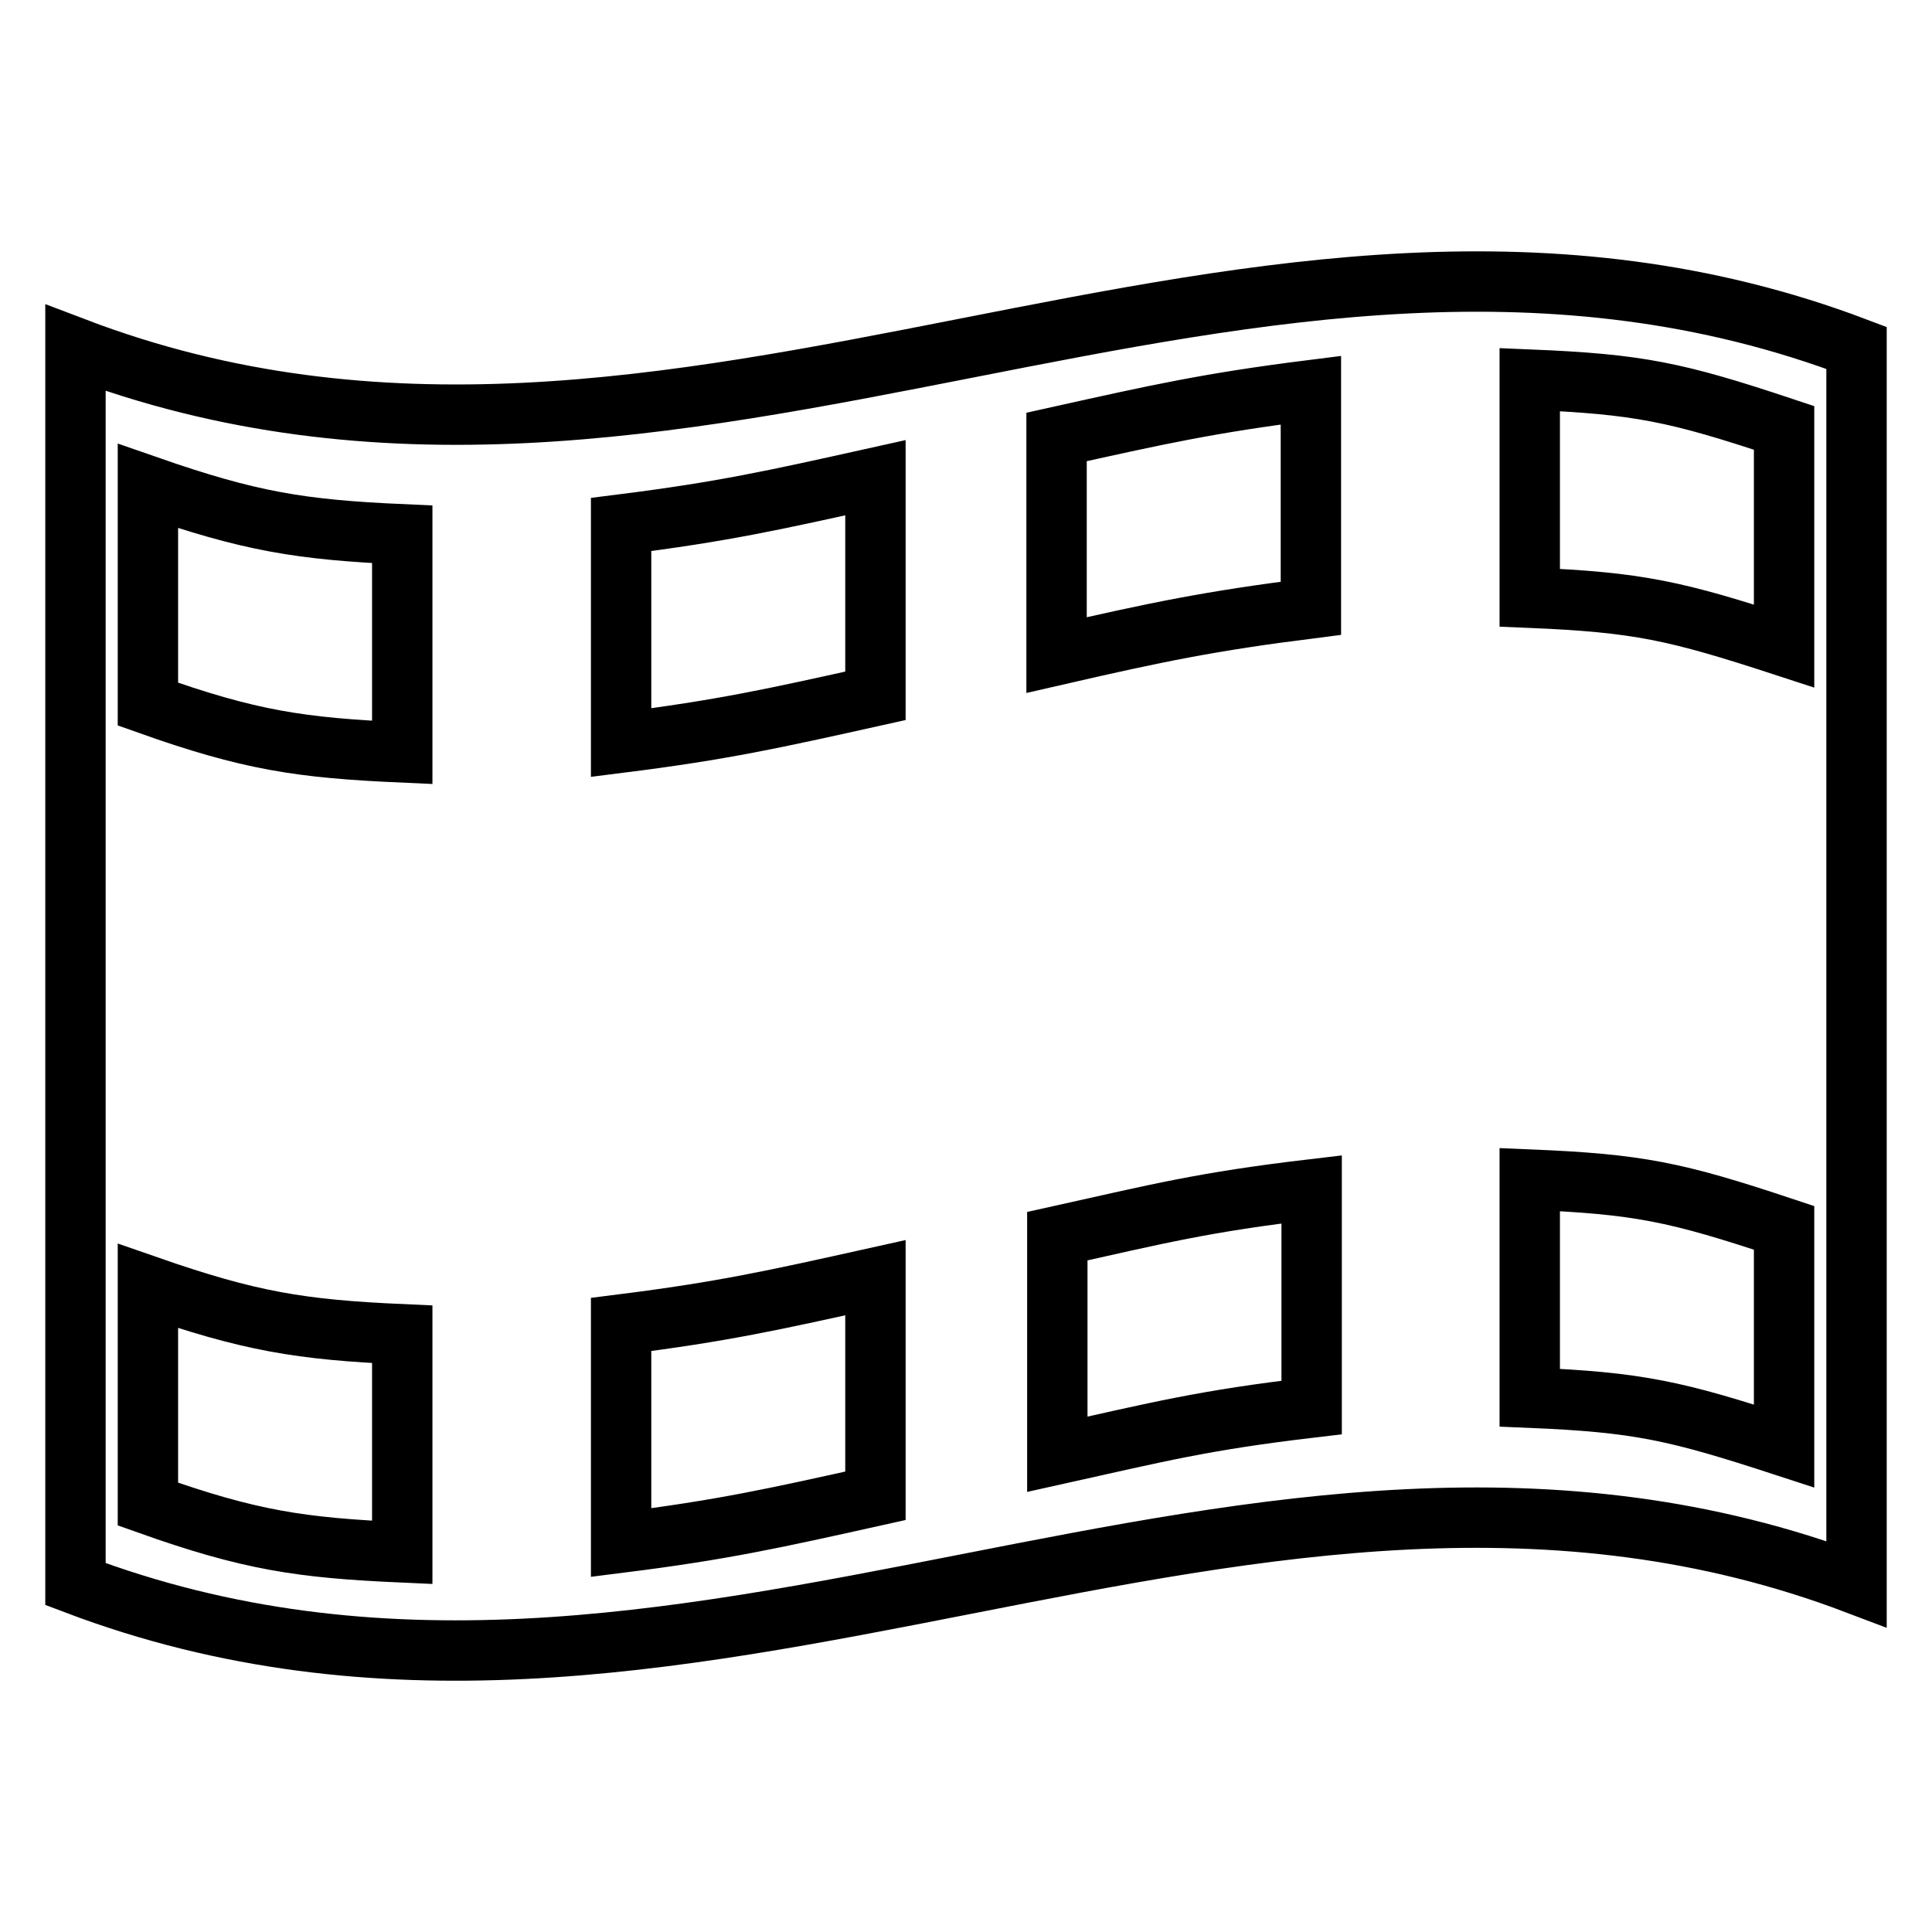
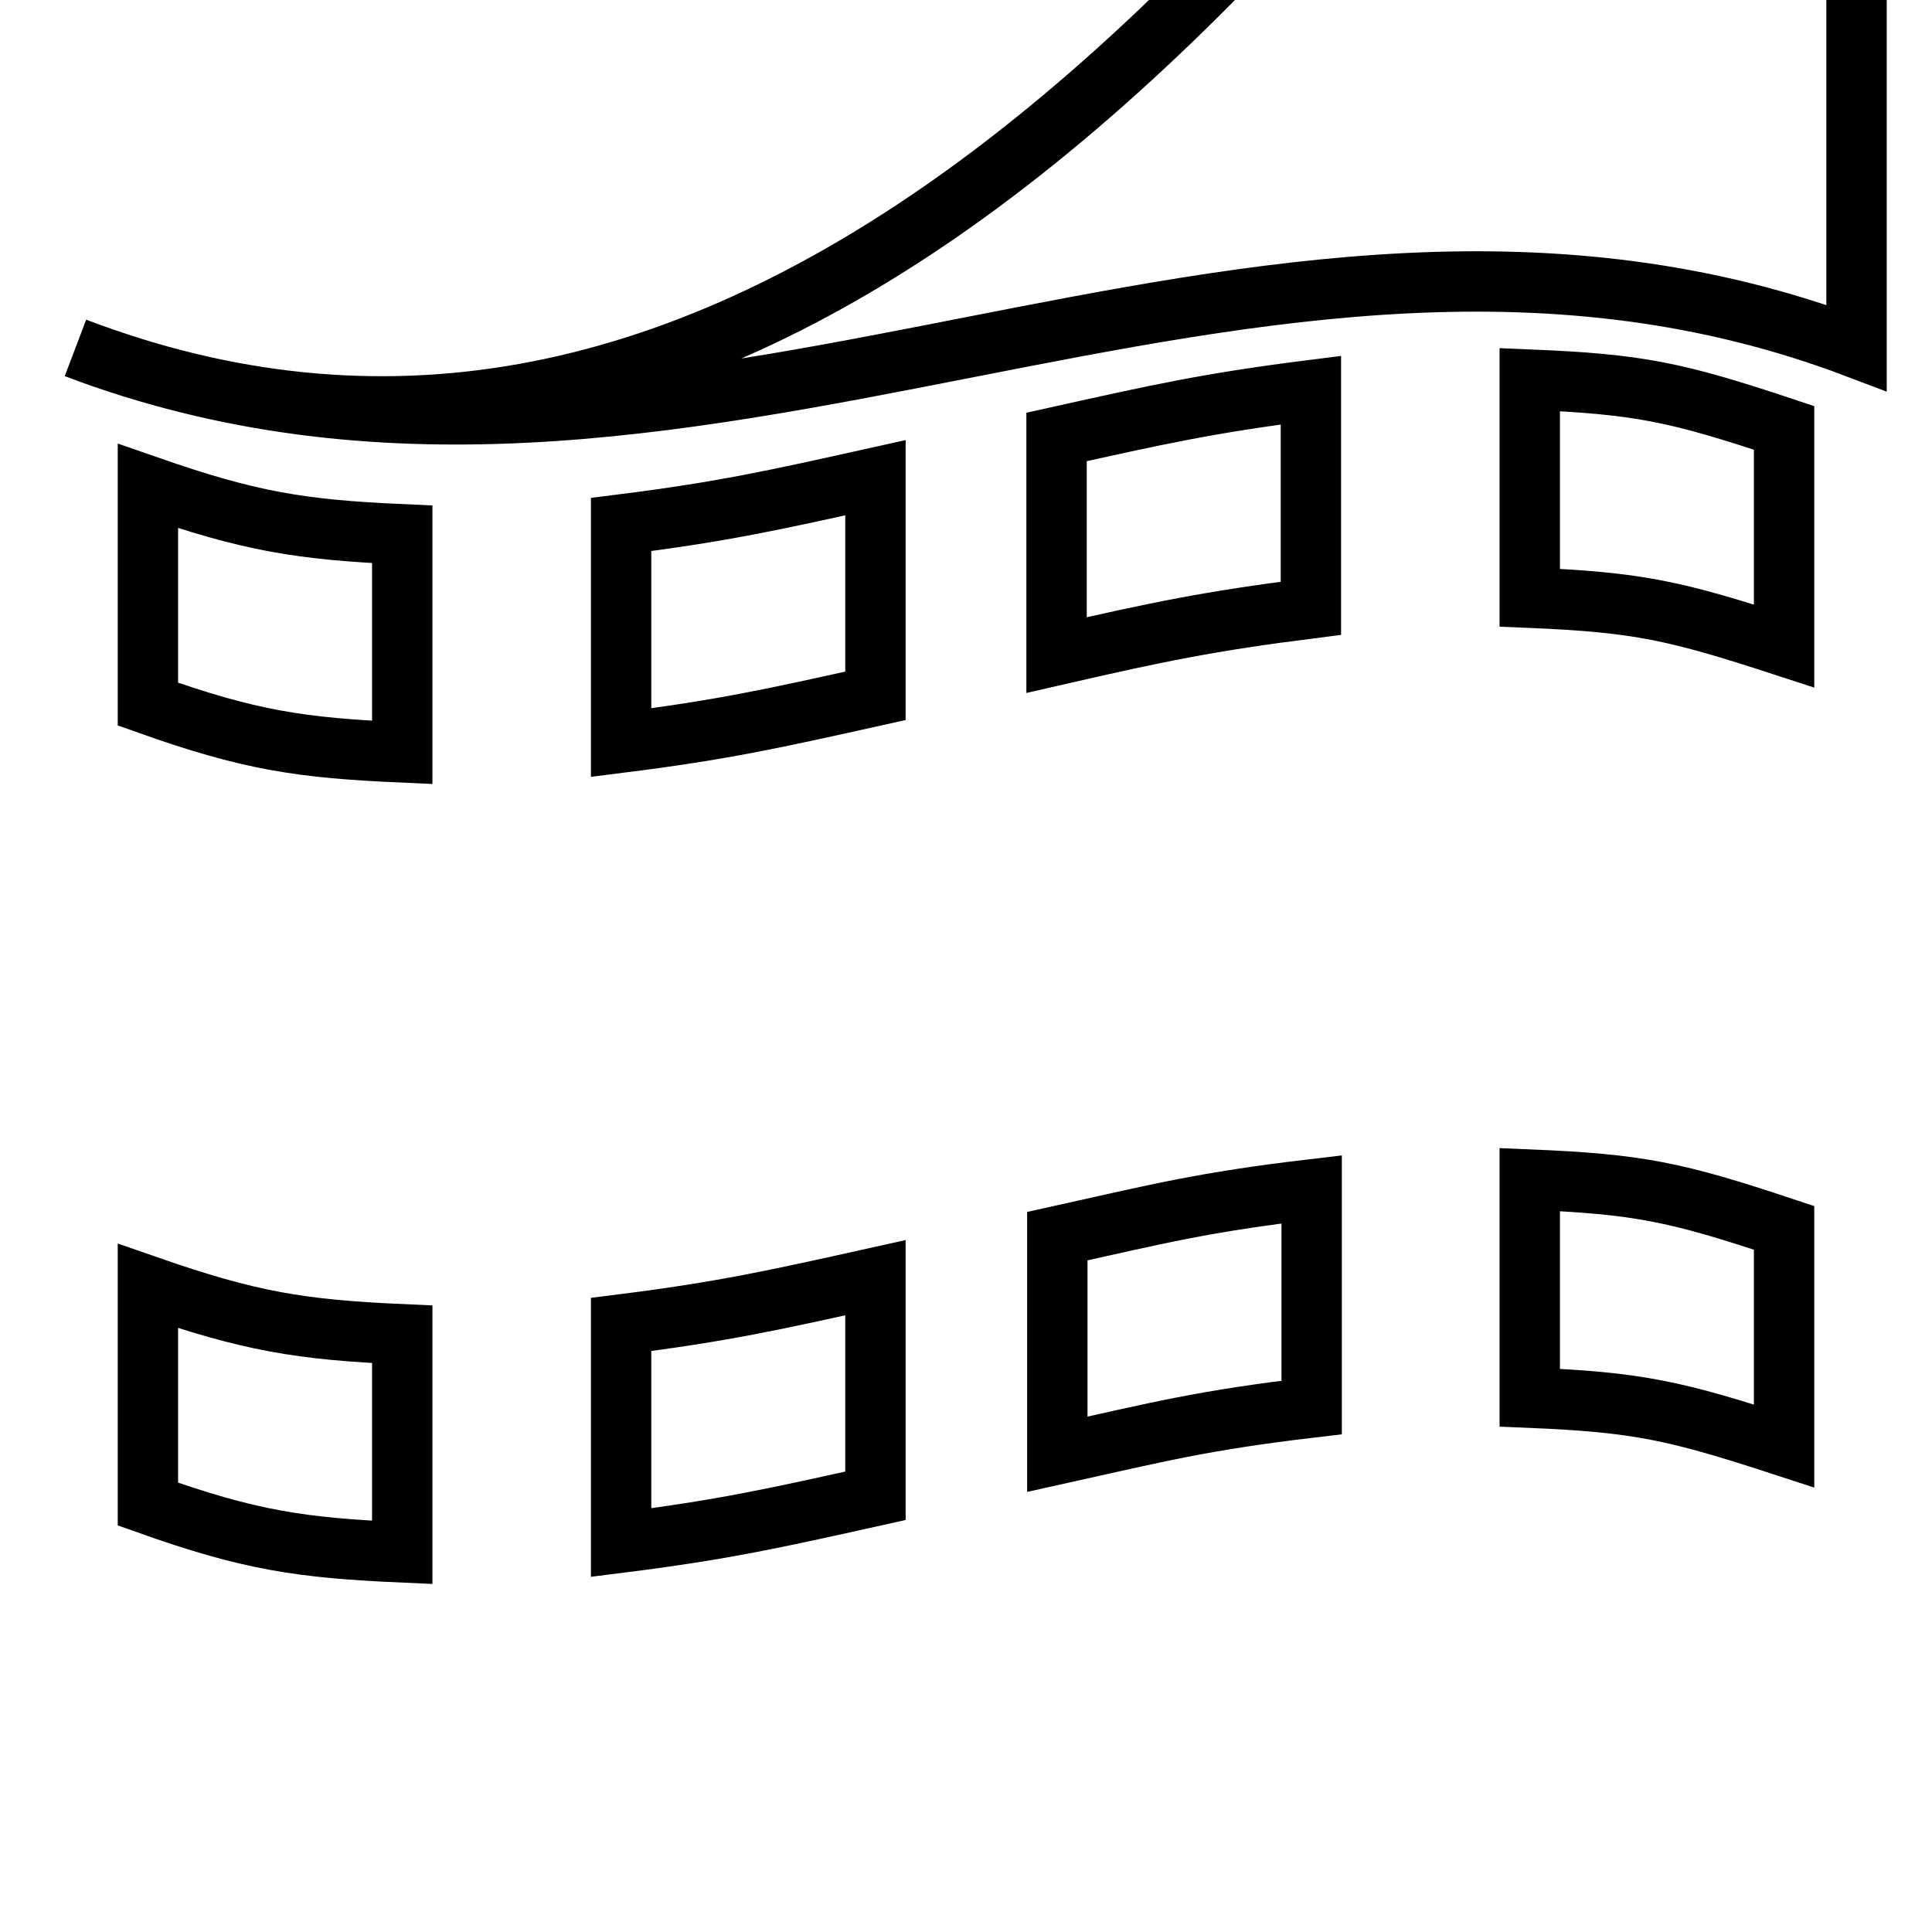
<svg xmlns="http://www.w3.org/2000/svg" version="1.1" x="0px" y="0px" viewBox="0 0 256 256" enable-background="new 0 0 256 256" xml:space="preserve">
  <g>
    <g>
      <g>
        <g>
-           <path stroke-width="8" fill-opacity="0" stroke="#000000" d="M10,46.1c0,54.6,0,109.2,0,163.8c80.4,30.5,155.6-30.5,236,0c0-54.6,0-109.2,0-163.8C165.6,15.6,90.4,76.7,10,46.1z M53.3,205.7c-13.5-0.6-20.2-1.6-33.7-6.4c0-11.6,0-17.3,0-28.9c13.5,4.7,20.2,5.8,33.7,6.4C53.3,188.4,53.3,194.1,53.3,205.7z M53.3,99.7c-13.5-0.6-20.2-1.6-33.7-6.4c0-11.6,0-17.3,0-28.9c13.5,4.7,20.2,5.8,33.7,6.4C53.3,82.4,53.3,88.2,53.3,99.7z M116,198.2c-13.5,3-20.2,4.5-33.7,6.2c0-11.6,0-17.3,0-28.9c13.5-1.7,20.2-3.2,33.7-6.2C116,180.8,116,186.6,116,198.2z M116,92.2c-13.5,3-20.2,4.5-33.7,6.2c0-11.6,0-17.3,0-28.9c13.5-1.7,20.2-3.2,33.7-6.2C116,74.9,116,80.6,116,92.2z M173.8,186.5c-14.4,1.7-20.2,3.2-33.7,6.2c0-11.6,0-17.3,0-28.9c13.5-3,19.3-4.5,33.7-6.2C173.8,169.2,173.8,175,173.8,186.5z M140,86.8c0-11.6,0-17.3,0-28.9c13.5-3,20.2-4.5,33.7-6.2c0,11.6,0,17.3,0,28.9C160.3,82.3,153.5,83.7,140,86.8z M202.7,50.3c14.4,0.6,19.3,1.6,33.7,6.4c0,11.6,0,17.3,0,28.9c-14.4-4.7-19.3-5.8-33.7-6.4C202.7,67.7,202.7,61.9,202.7,50.3z M202.7,156.3c14.4,0.6,19.3,1.6,33.7,6.4c0,11.6,0,17.3,0,28.9c-14.4-4.7-19.3-5.8-33.7-6.4C202.7,173.6,202.7,167.8,202.7,156.3z" />
+           <path stroke-width="8" fill-opacity="0" stroke="#000000" d="M10,46.1c80.4,30.5,155.6-30.5,236,0c0-54.6,0-109.2,0-163.8C165.6,15.6,90.4,76.7,10,46.1z M53.3,205.7c-13.5-0.6-20.2-1.6-33.7-6.4c0-11.6,0-17.3,0-28.9c13.5,4.7,20.2,5.8,33.7,6.4C53.3,188.4,53.3,194.1,53.3,205.7z M53.3,99.7c-13.5-0.6-20.2-1.6-33.7-6.4c0-11.6,0-17.3,0-28.9c13.5,4.7,20.2,5.8,33.7,6.4C53.3,82.4,53.3,88.2,53.3,99.7z M116,198.2c-13.5,3-20.2,4.5-33.7,6.2c0-11.6,0-17.3,0-28.9c13.5-1.7,20.2-3.2,33.7-6.2C116,180.8,116,186.6,116,198.2z M116,92.2c-13.5,3-20.2,4.5-33.7,6.2c0-11.6,0-17.3,0-28.9c13.5-1.7,20.2-3.2,33.7-6.2C116,74.9,116,80.6,116,92.2z M173.8,186.5c-14.4,1.7-20.2,3.2-33.7,6.2c0-11.6,0-17.3,0-28.9c13.5-3,19.3-4.5,33.7-6.2C173.8,169.2,173.8,175,173.8,186.5z M140,86.8c0-11.6,0-17.3,0-28.9c13.5-3,20.2-4.5,33.7-6.2c0,11.6,0,17.3,0,28.9C160.3,82.3,153.5,83.7,140,86.8z M202.7,50.3c14.4,0.6,19.3,1.6,33.7,6.4c0,11.6,0,17.3,0,28.9c-14.4-4.7-19.3-5.8-33.7-6.4C202.7,67.7,202.7,61.9,202.7,50.3z M202.7,156.3c14.4,0.6,19.3,1.6,33.7,6.4c0,11.6,0,17.3,0,28.9c-14.4-4.7-19.3-5.8-33.7-6.4C202.7,173.6,202.7,167.8,202.7,156.3z" />
        </g>
      </g>
      <g />
      <g />
      <g />
      <g />
      <g />
      <g />
      <g />
      <g />
      <g />
      <g />
      <g />
      <g />
      <g />
      <g />
      <g />
    </g>
  </g>
</svg>